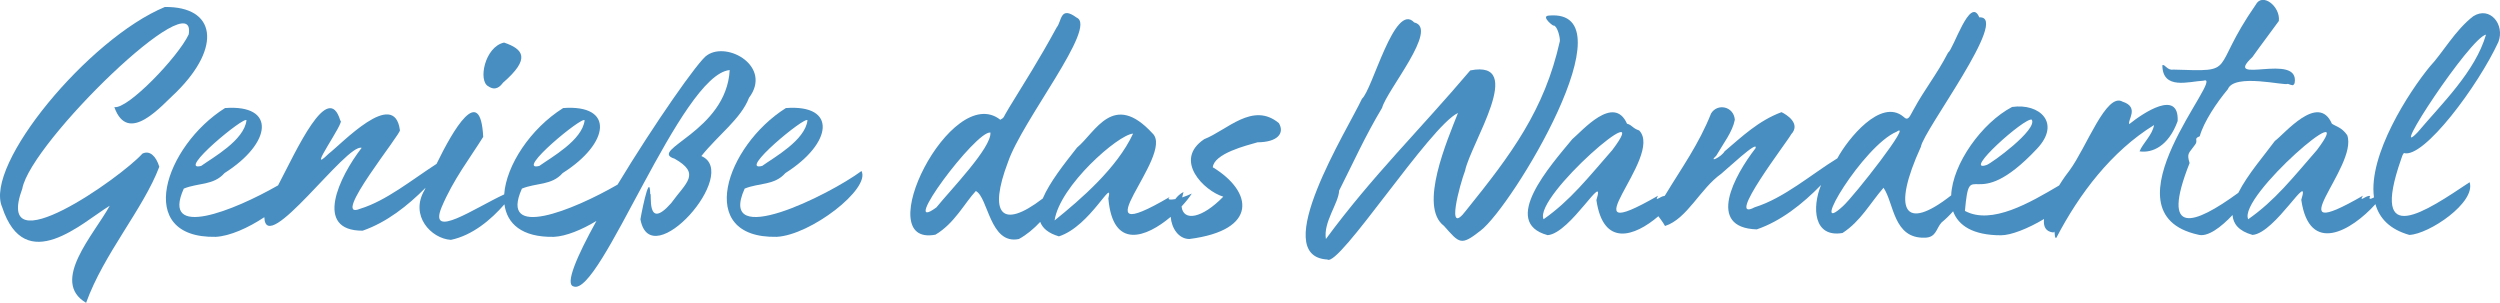
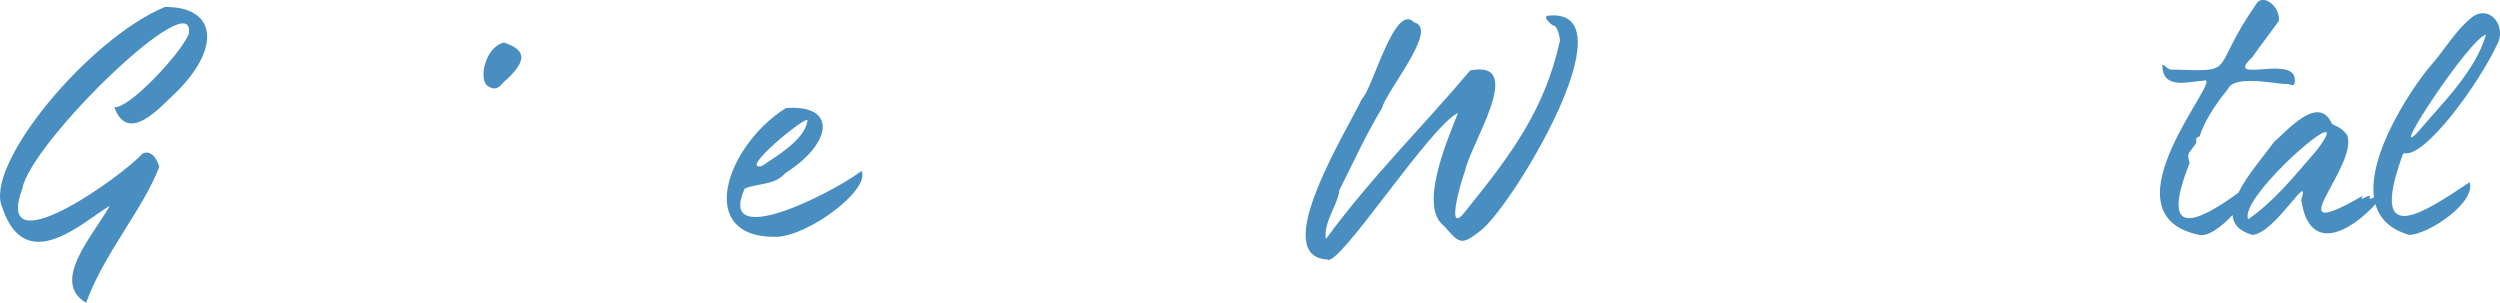
<svg xmlns="http://www.w3.org/2000/svg" version="1.1" id="Ebene_1" x="0px" y="0px" viewBox="0 0 207.31 25.11" style="enable-background:new 0 0 207.31 25.11;" xml:space="preserve">
  <style type="text/css">
	.st0{fill:#488EC1;}
</style>
  <g>
    <path class="st0" d="M128.45,1.29c-0.77,0.04,0.49,1,0.39,0.82c0.32,0.07,0.54,1.03,0.51,1.3c-1.27,5.71-4.04,9.41-7.75,14.01   c-1.79,2.39-0.51-2.23-0.11-3.26c0.46-2.26,5.12-9.25,0.43-8.32c-4.24,5-8.12,8.75-11.97,13.98c-0.23-1.4,1.05-2.95,1.1-4.02   c1.13-2.23,2.13-4.47,3.56-6.86c0.38-1.45,4.75-6.6,2.66-7.08c-1.62-1.75-3.46,5.59-4.33,6.33c-1.17,2.52-7.8,13.06-2.87,13.33l0,0   c0.94,0.7,8.53-11.1,10.83-12.15c-0.86,2.21-3.29,7.76-1.16,9.36c1.29,1.45,1.39,1.69,3.04,0.39   C125.38,17.15,135.34,0.7,128.45,1.29z" />
-     <path class="st0" d="M180.58,10.04c0.12-2.67-2.85-0.68-4.01,0.25c-0.19-0.29,0.88-1.4-0.56-1.86c-1.35-0.79-2.98,3.77-4.38,5.68   c-0.23,0.29-0.56,0.75-0.88,1.27c-2.41,1.42-5.6,3.3-7.81,2.11c0.42-4.7,0.66,0.51,5.98-5.16c2.01-2.13,0.22-3.79-2.07-3.46   c-2.5,1.31-4.94,4.72-5.05,7.33c-3.93,3.09-4.92,1.24-2.51-4.03c0.19-1.33,7.45-10.89,4.84-10.73c-0.76-1.85-2.14,2.65-2.59,2.93   c-0.95,1.84-1.91,2.97-2.86,4.72c-0.3,0.5-0.42,1.02-0.85,0.58c-1.87-1.54-4.59,1.83-5.47,3.46c-2.14,1.31-4.41,3.3-6.86,4.06   c-2.53,1.35,2.75-5.49,3.03-6.05c0.83-0.89-0.38-1.64-0.8-1.84c-1.91,0.71-3.28,2.03-4.72,3.25c-0.26,0.47-1.39,1-0.69,0.36   c0.59-1.02,1.35-1.98,1.54-2.98c-0.09-1.12-1.45-1.39-1.97-0.52c-1.02,2.56-2.42,4.48-3.78,6.73c-0.03,0.04-0.05,0.07-0.08,0.11   c-0.31-0.01-0.88,0.57-0.54-0.02c-7.93,4.56,0.55-3.22-1.56-5.41c-0.59-0.2-0.57-0.45-1.01-0.56c-1.1-2.47-3.71,0.59-4.54,1.28   c-1.8,2.18-6.01,6.89-2.04,7.96v0c1.9-0.15,4.85-5.51,4.04-2.91c0.57,3.91,3.15,3.04,5.14,1.34c0.13,0.2,0.34,0.42,0.55,0.81   c1.84-0.59,2.9-3.08,4.66-4.33c0.36-0.28,3.14-2.9,2.84-2.11c-1.74,2.24-4.12,6.59,0.11,6.72v0c1.99-0.68,3.79-2.1,5.33-3.68   c-0.76,1.86-0.63,4.39,1.78,3.98c1.51-0.98,2.26-2.44,3.4-3.75c0.88,1.28,0.8,4.22,3.42,4.14l0,0c0.96-0.01,0.94-0.77,1.39-1.26   c0.32-0.26,0.65-0.58,0.96-0.93c0.43,1.18,1.64,1.99,3.97,1.99v0c0.83,0,2.23-0.55,3.57-1.35c-0.07,0.61,0.12,1.05,0.78,1.12   c0.17-0.31,0.04,0.55,0.24,0.44h0c1.9-3.65,4.57-7.17,8.1-9.35c-0.12,0.81-0.94,1.52-1.2,2.18   C178.47,12.71,179.82,12.13,180.58,10.04z M168.48,9.92c0.52,0.82-3.37,3.65-3.74,3.76C162.68,14.39,167.91,9.71,168.48,9.92z    M128,18.18c-0.88-1.87,9.44-10.69,5.7-5.74C131.67,14.76,130.21,16.63,128,18.18z M152.82,17.1c-2.96,2.74,1.71-5.04,4.46-6.18   C158.69,9.95,153.75,16.27,152.82,17.1z" />
    <path class="st0" d="M199.34,12.69c1.64,0.5,6.17-5.59,7.84-9.22c0.55-1.43-0.71-3-2.09-2.12c-1.5,1.15-2.54,3.05-3.59,4.16   c-1.73,2.1-5.13,7.34-4.64,10.86c-0.27,0.14-0.47,0.2-0.32-0.11c-0.29-0.12-0.97,0.6-0.6-0.03c-7.47,4.3-0.34-2.41-1.3-5.02   c-0.45-0.65-0.91-0.71-1.27-0.95c-1.13-2.59-3.95,0.87-4.73,1.43c-0.81,1.11-2.27,2.78-3.03,4.3c-3.65,2.66-6.49,3.71-4.04-2.47   c-0.26-0.84-0.04-0.81,0.4-1.45c0.4-0.45-0.14-0.55,0.44-0.77c0.34-1.21,1.41-2.8,2.33-3.9c0.53-1.36,4.79-0.25,4.97-0.45   c0.39,0.13,0.45,0.2,0.57-0.06c0.46-2.63-6.08,0.26-3.51-2.15c0.76-1.07,1.54-2.08,2.2-3c0.15-1.19-1.37-2.41-1.92-1.34   c-3.88,5.58-1.37,5.54-6.84,5.37c-0.5,0.09-0.7-0.49-0.9-0.36c0.02,2.08,2.2,1.34,3.41,1.28c1.98-0.67-8.68,10.95-0.44,12.77l0,0   c0.78,0.23,1.9-0.62,2.85-1.63c0.05,0.73,0.52,1.33,1.66,1.65v0c1.9-0.15,4.85-5.51,4.04-2.91c0.67,4.62,4.16,2.56,6.15,0.36   c0.33,1.17,1.19,2.09,2.81,2.55c1.63-0.06,5.54-2.69,5-4.37c-3.59,2.39-8.32,5.65-5.69-1.88C199.22,12.91,199.19,12.9,199.34,12.69   z M206.15,2.87c-0.89,3.07-3.67,5.73-5.68,8.11C197.96,13.58,204.82,3.13,206.15,2.87z M186.43,18.18   c-0.88-1.87,9.44-10.69,5.7-5.74C190.11,14.76,188.65,16.63,186.43,18.18z" />
  </g>
  <g>
    <path class="st0" d="M11.81,12.74c-1.77,1.97-12.39,9.48-9.96,2.9c0.7-3.85,14.54-17.29,13.8-12.79c-0.87,1.87-5.08,6.25-6.17,6.03   c1.14,3.21,3.93-0.14,5.16-1.26c3.78-3.76,3.24-7.09-0.97-7.04C7.36,3.19-1.36,13.69,0.18,17.18c1.91,5.8,6.66,1.25,8.92-0.12   c-1.29,2.37-4.97,6.28-1.96,8.05v0c1.46-4.06,4.74-7.78,6.07-11.28C12.94,12.94,12.41,12.44,11.81,12.74z" />
    <path class="st0" d="M40.5,7.16c0.63,0.43,1.02-0.05,1.21-0.3c2.32-2.01,1.69-2.78,0.09-3.33C40.19,3.88,39.63,6.73,40.5,7.16z" />
-     <polygon class="st0" points="37.38,19.89 37.38,19.89 37.38,19.89  " />
-     <path class="st0" d="M58.16,12.94c1.4-1.75,3.29-3.1,3.95-4.83c1.94-2.57-1.75-4.7-3.46-3.54c-0.67,0.36-4.43,5.76-7.44,10.74   c-3.65,2.11-9.87,4.65-7.93,0.33c1.19-0.49,2.47-0.25,3.38-1.29c3.92-2.48,4.31-5.71,0.04-5.39c-2.71,1.7-4.72,4.75-4.89,7.16   c-2.41,1.11-6.3,3.8-5.2,1.09c0.97-2.32,2.39-4.14,3.46-5.86c-0.23-4.51-2.5-0.57-3.87,2.24c-2.06,1.33-4.17,3.06-6.33,3.72   c-2.59,1.08,3.55-6.4,3.29-6.53c-0.47-3.51-4.83,1.15-5.91,1.97C25.23,14.74,28.7,10,28.22,10c-1.01-3.4-3.63,2.46-5.16,5.37   c-3.66,2.1-9.74,4.54-7.82,0.27c1.19-0.49,2.47-0.25,3.38-1.29c3.92-2.48,4.31-5.71,0.04-5.39c-4.98,3.13-7.6,10.81-0.77,10.68v0   c1.16-0.06,2.69-0.74,4.03-1.63c0.1,3.37,6.83-6.17,8.07-5.75c-1.86,2.4-4.01,6.88,0.08,6.87v0c1.99-0.69,3.73-2.06,5.22-3.56   c-0.03,0.08-0.06,0.14-0.08,0.18c-1.26,2.13,0.55,4.04,2.18,4.14c1.78-0.37,3.33-1.67,4.44-2.95c0.21,1.6,1.43,2.75,4.1,2.7v0   c1.02-0.05,2.32-0.59,3.53-1.32c-1.64,2.96-2.62,5.26-1.9,5.43c2.21,0.92,8.9-17.58,12.95-17.94c-0.27,5.1-6.85,6.64-4.57,7.35   c2.21,1.25,0.95,1.98-0.28,3.68c-2.13,2.42-1.57-0.95-1.74-0.75c-0.04-2.15-0.88,2.36-0.81,2.11   C53.97,22.81,61.44,14.35,58.16,12.94z M48.48,9.98c-0.2,1.66-2.77,3.07-3.76,3.78C42.62,14.29,48.38,9.54,48.48,9.98z M20.44,9.98   c-0.2,1.66-2.77,3.07-3.76,3.78C14.59,14.29,20.34,9.54,20.44,9.98z" />
    <path class="st0" d="M61.75,15.64c1.19-0.49,2.47-0.25,3.38-1.29c3.92-2.48,4.31-5.71,0.04-5.39c-4.98,3.13-7.6,10.81-0.77,10.68v0   c2.82-0.14,7.8-3.98,7.04-5.46C68.76,16.17,59.43,20.8,61.75,15.64z M66.96,9.98c-0.2,1.66-2.77,3.07-3.76,3.78   C61.1,14.29,66.85,9.54,66.96,9.98z" />
-     <path class="st0" d="M106.05,10.21c-2.17-1.8-4.29,0.59-6.19,1.33c-2.6,1.74,0,4.3,1.58,4.77c-1.76,1.81-3.32,2.08-3.46,0.81   c0.35-0.38,0.65-0.75,0.85-1.07c-0.25,0.12-0.53,0.23-0.8,0.32c0.03-0.14,0.07-0.29,0.11-0.45c-0.29,0.15-0.51,0.36-0.68,0.59   c-0.44,0.08-0.71,0.05-0.46-0.18c-7.96,4.66,0.46-3.46-1.42-5.26c-3.27-3.57-4.73-0.1-6.27,1.17c-1.04,1.32-2.27,2.87-2.84,4.22   c-3.47,2.66-4.49,1.21-2.89-3c1.16-3.45,7.47-11.24,5.7-12c-1.39-1.02-1.22,0.3-1.66,0.82c-1.54,2.83-2.6,4.44-3.93,6.63   c-0.57,0.92-0.35,0.79-0.74,1.02c-4.07-3.2-10.93,10.58-5.38,9.53c1.58-0.93,2.43-2.64,3.35-3.62c1.03,0.51,1.16,4.48,3.57,3.98   l0,0c0.63-0.34,1.24-0.85,1.77-1.42c0.19,0.52,0.67,0.94,1.55,1.2v0c2.6-0.83,4.55-5.01,4.1-3.15c0.37,4.31,3.16,3.23,5.17,1.53   c0.07,0.95,0.66,1.83,1.54,1.84v0c5.74-0.73,5.28-3.93,1.95-5.95c0.11-1.14,2.77-1.8,3.71-2.07   C105.96,11.79,106.54,11.04,106.05,10.21z M77.65,17.2c-3.24,2.38,3.28-6.39,4.48-6.21C82.24,12.24,78.81,15.76,77.65,17.2z    M87.45,18.28c0.42-2.87,5.28-7.13,6.51-7.2C92.63,13.94,89.62,16.53,87.45,18.28z" />
  </g>
</svg>